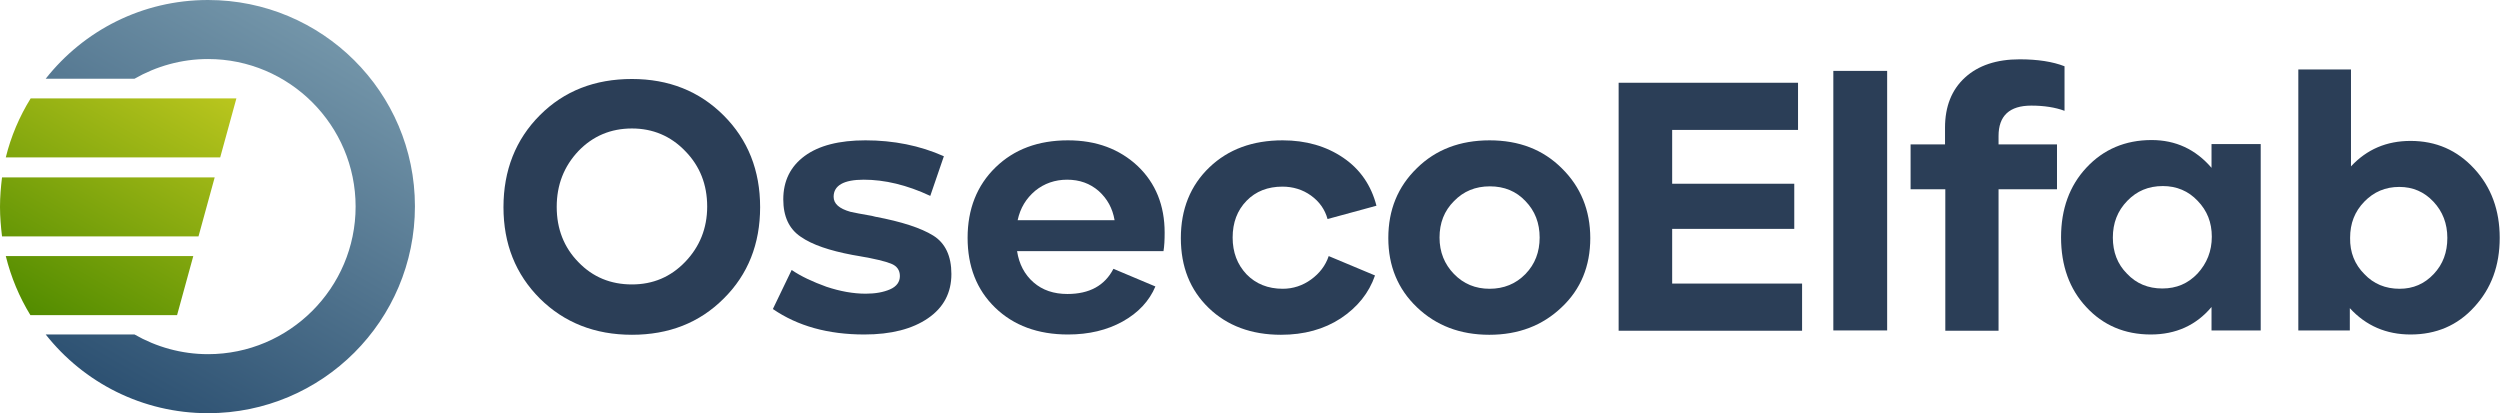
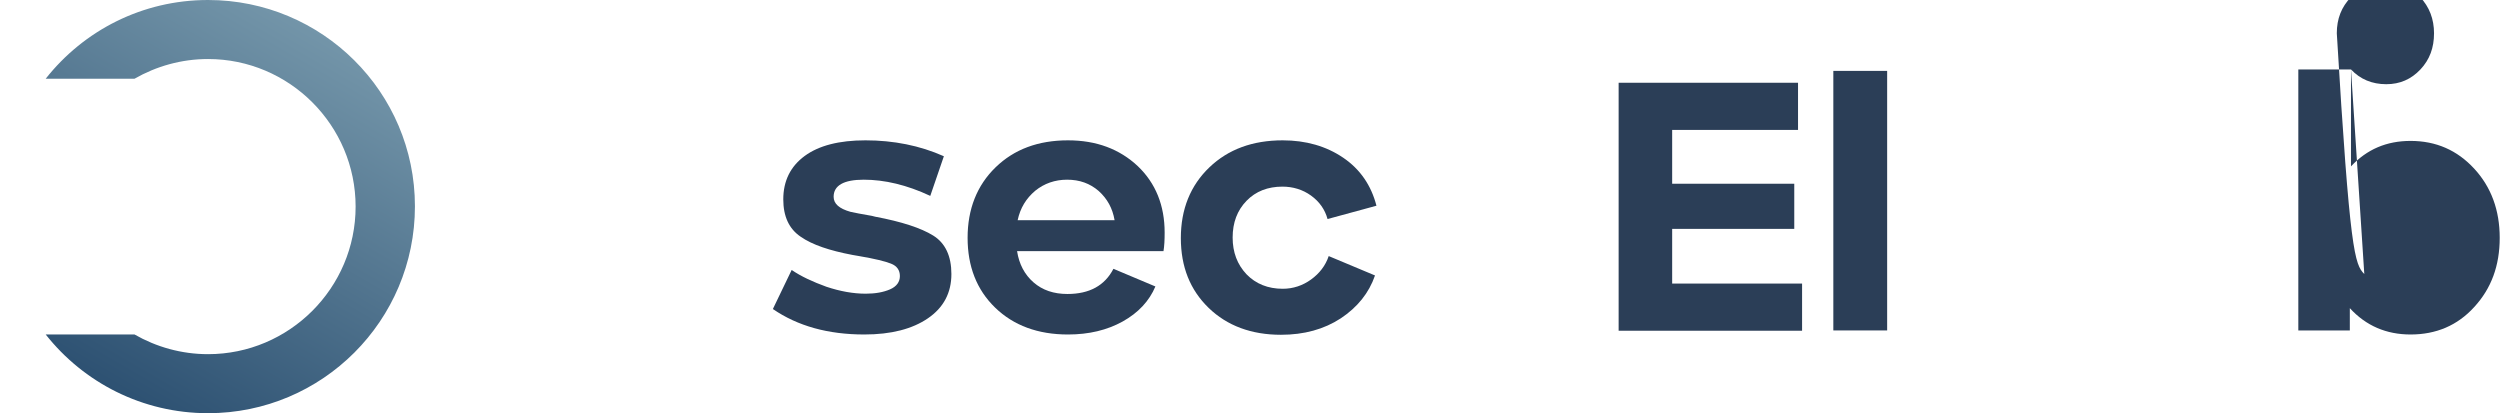
<svg xmlns="http://www.w3.org/2000/svg" version="1.1" id="Layer_1" x="0px" y="0px" viewBox="0 0 864 142.9" style="enable-background:new 0 0 864 142.9;" xml:space="preserve">
  <style type="text/css">
	.st0{fill:#2B3E57;}
	.st1{fill:url(#SVGID_1_);}
	.st2{fill:url(#SVGID_2_);}
</style>
  <g>
-     <path class="st0" d="M186.6,39.8c8.4-8.4,19-12.5,31.8-12.5c12.7,0,23.3,4.2,31.7,12.6c8.4,8.4,12.6,19,12.6,31.7   s-4.2,23.3-12.6,31.6c-8.4,8.4-19,12.5-31.7,12.5c-12.8,0-23.4-4.2-31.8-12.5c-8.4-8.4-12.6-18.9-12.6-31.6S178.2,48.2,186.6,39.8z    M192.4,71.5c0,7.6,2.5,14,7.5,19.1c5,5.2,11.2,7.7,18.5,7.7c7.3,0,13.4-2.6,18.4-7.8c5-5.2,7.6-11.6,7.6-19.1   c0-7.6-2.5-14-7.6-19.2c-5-5.2-11.2-7.8-18.4-7.8c-7.3,0-13.5,2.6-18.5,7.8C194.9,57.5,192.4,63.9,192.4,71.5z" />
    <path class="st0" d="M273.6,93.3c3.2,2.2,7.3,4.1,12,5.8c4.8,1.6,9.3,2.4,13.6,2.4c3.3,0,6.1-0.5,8.4-1.5c2.3-1,3.4-2.6,3.4-4.6   c0-2-1-3.5-3.1-4.3c-2-0.8-5.7-1.7-11-2.6l-2.3-0.4c-7.9-1.5-13.9-3.5-17.9-6.3c-4-2.7-6-7-6-12.9c0-6.4,2.5-11.4,7.4-15   c4.9-3.6,11.9-5.4,21-5.4c9.7,0,18.8,1.8,27.1,5.5l-4.7,13.7c-8.1-3.8-15.8-5.6-23-5.6c-6.9,0-10.4,2-10.4,5.9   c0,2.4,1.9,4.1,5.8,5.2c1.4,0.3,3.8,0.8,7.4,1.4l1.2,0.3c9.1,1.7,15.8,3.9,20,6.5c4.2,2.6,6.3,7.1,6.3,13.3   c0,6.5-2.7,11.6-8.1,15.3c-5.4,3.7-12.7,5.6-22,5.6c-12.5,0-23-2.9-31.6-8.8L273.6,93.3z" />
    <path class="st0" d="M344.1,57.8c6.4-6.2,14.7-9.3,25-9.3c9.8,0,17.8,3,24.1,8.9c6.2,5.9,9.3,13.6,9.3,23c0,2.5-0.1,4.6-0.4,6.4   h-50.6c0.7,4.5,2.6,8.1,5.7,10.8c3.1,2.7,7,4,11.7,4c7.6,0,12.9-2.9,15.9-8.7l14.5,6.1c-2.1,5-5.9,9.1-11.3,12.1   c-5.4,3-11.7,4.5-18.9,4.5c-10.4,0-18.8-3.1-25.2-9.3c-6.4-6.2-9.5-14.3-9.5-24.1C334.4,72.3,337.6,64.1,344.1,57.8z M351.7,76.1   h33.5c-0.7-4.1-2.5-7.4-5.5-10.1c-3-2.6-6.6-3.9-10.9-3.9c-4.2,0-7.9,1.3-11,3.8C354.6,68.6,352.6,71.9,351.7,76.1z" />
    <path class="st0" d="M418,57.8c6.5-6.2,14.9-9.3,25.3-9.3c8,0,15,2,20.9,6c5.9,4,9.7,9.6,11.5,16.6l-16.9,4.6   c-0.9-3.3-2.8-6-5.7-8.1c-2.9-2.1-6.3-3.1-9.9-3.1c-5,0-9.2,1.6-12.4,4.9c-3.2,3.3-4.8,7.5-4.8,12.7c0,5.1,1.6,9.3,4.8,12.7   c3.2,3.3,7.4,5,12.5,5c3.6,0,6.9-1.1,9.8-3.2c2.9-2.1,5-4.8,6.1-8.1l16,6.7c-2.1,6.1-6.1,11-11.8,14.8c-5.8,3.8-12.7,5.7-20.7,5.7   c-10.2,0-18.6-3.1-25-9.3c-6.4-6.2-9.6-14.2-9.6-24.1C408.1,72.3,411.4,64.1,418,57.8z" />
-     <path class="st0" d="M489.7,58.1c6.5-6.4,14.9-9.6,25.1-9.6c10.2,0,18.5,3.2,25,9.7c6.5,6.4,9.8,14.5,9.8,24.1   c0,9.7-3.3,17.7-9.9,23.9c-6.6,6.3-14.9,9.5-25,9.5c-10.1,0-18.4-3.2-25-9.5c-6.6-6.3-9.9-14.3-9.9-23.9   C479.8,72.5,483.1,64.5,489.7,58.1z M497.5,82.1c0,5,1.7,9.2,5,12.6c3.3,3.4,7.4,5.1,12.3,5.1c4.9,0,9.1-1.7,12.4-5.1   c3.3-3.4,4.9-7.6,4.9-12.6s-1.6-9.2-4.9-12.6c-3.2-3.4-7.3-5.1-12.3-5.1c-5,0-9.1,1.7-12.4,5.1C499.1,72.9,497.5,77.1,497.5,82.1z" />
    <path class="st0" d="M559.4,114.3V28.6h62v16.3h-43.5v18.6h42.2v15.6h-42.2V98h44.9v16.3H559.4z" />
    <path class="st0" d="M652.2,24.5v89.7h-18.6V24.5H652.2z" />
-     <path class="st0" d="M672.2,49.9v-5.8c0-7.3,2.3-13.1,6.9-17.3c4.6-4.2,10.9-6.3,18.9-6.3c6.2,0,11.4,0.8,15.5,2.4v15.4   c-3.2-1.2-7.1-1.8-11.5-1.8c-7.5,0-11.3,3.5-11.3,10.5v2.9h20.2v15.5h-20.2v48.9h-18.4V65.4h-12V49.9H672.2z" />
-     <path class="st0" d="M712.3,82c0-9.7,2.9-17.8,8.8-24.1c5.9-6.3,13.4-9.5,22.5-9.5c8.3,0,15.2,3.2,20.7,9.6v-8.2h17v64.4h-17v-8.1   c-5.3,6.3-12.3,9.5-21,9.5c-9,0-16.5-3.2-22.3-9.5C715.2,99.9,712.3,91.8,712.3,82z M730.2,82.1c0,5,1.6,9.2,4.9,12.5   c3.2,3.4,7.3,5.1,12.2,5.1c4.9,0,8.9-1.7,12.2-5.2c3.2-3.5,4.9-7.7,4.9-12.7c0-4.9-1.6-9-4.9-12.4c-3.2-3.4-7.3-5.1-12-5.1   c-5,0-9,1.7-12.3,5.1C731.8,72.9,730.2,77.1,730.2,82.1z" />
-     <path class="st0" d="M812.5,24v33.5c5.5-5.9,12.3-8.8,20.6-8.8c8.8,0,16.1,3.2,22,9.6c5.9,6.4,8.8,14.4,8.8,23.9   c0,9.6-2.9,17.5-8.8,23.9c-5.8,6.4-13.2,9.5-22,9.5c-8.4,0-15.4-3-21-9.1v7.7h-17.8V24H812.5z M817.1,94.7   c3.2,3.4,7.3,5.1,12.2,5.1c4.7,0,8.6-1.7,11.8-5.1c3.2-3.4,4.7-7.5,4.7-12.5c0-4.9-1.6-9.1-4.8-12.5c-3.2-3.4-7.1-5.1-11.8-5.1   c-4.8,0-8.8,1.7-12.1,5.1c-3.3,3.4-4.9,7.5-4.9,12.5C812.1,87.2,813.8,91.4,817.1,94.7z" />
+     <path class="st0" d="M812.5,24v33.5c5.5-5.9,12.3-8.8,20.6-8.8c8.8,0,16.1,3.2,22,9.6c5.9,6.4,8.8,14.4,8.8,23.9   c0,9.6-2.9,17.5-8.8,23.9c-5.8,6.4-13.2,9.5-22,9.5c-8.4,0-15.4-3-21-9.1v7.7h-17.8V24H812.5z c3.2,3.4,7.3,5.1,12.2,5.1c4.7,0,8.6-1.7,11.8-5.1c3.2-3.4,4.7-7.5,4.7-12.5c0-4.9-1.6-9.1-4.8-12.5c-3.2-3.4-7.1-5.1-11.8-5.1   c-4.8,0-8.8,1.7-12.1,5.1c-3.3,3.4-4.9,7.5-4.9,12.5C812.1,87.2,813.8,91.4,817.1,94.7z" />
  </g>
  <g>
    <linearGradient id="SVGID_1_" gradientUnits="userSpaceOnUse" x1="107.93" y1="9.75" x2="36.465" y2="133.532">
      <stop offset="0" style="stop-color:#7395A9" />
      <stop offset="1" style="stop-color:#2D5172" />
    </linearGradient>
    <path class="st1" d="M71.9,0c-22.8,0-43,10.6-56.1,27.2h30.7c7.5-4.3,16.2-6.8,25.4-6.8c28.1,0,51,22.9,51,51c0,28.1-22.9,51-51,51   c-9.2,0-17.9-2.5-25.4-6.8H15.8c13.1,16.6,33.4,27.2,56.1,27.2c39.5,0,71.5-32,71.5-71.5S111.3,0,71.9,0z" />
  </g>
  <g>
    <g>
      <linearGradient id="SVGID_2_" gradientUnits="userSpaceOnUse" x1="63.543" y1="23.566" x2="13.36" y2="110.487">
        <stop offset="0" style="stop-color:#BAC61E" />
        <stop offset="1" style="stop-color:#528C00" />
      </linearGradient>
-       <path class="st2" d="M0.7,81.7C0.3,78.3,0,74.9,0,71.5c0-3.5,0.3-6.9,0.7-10.2h73.5l-5.6,20.4L0.7,81.7z M76.1,54.4L81.7,34H10.6    C6.7,40.3,3.8,47.1,2,54.4L76.1,54.4z M61.2,108.9l5.6-20.4H2c1.8,7.3,4.7,14.2,8.5,20.4L61.2,108.9z" />
    </g>
  </g>
</svg>